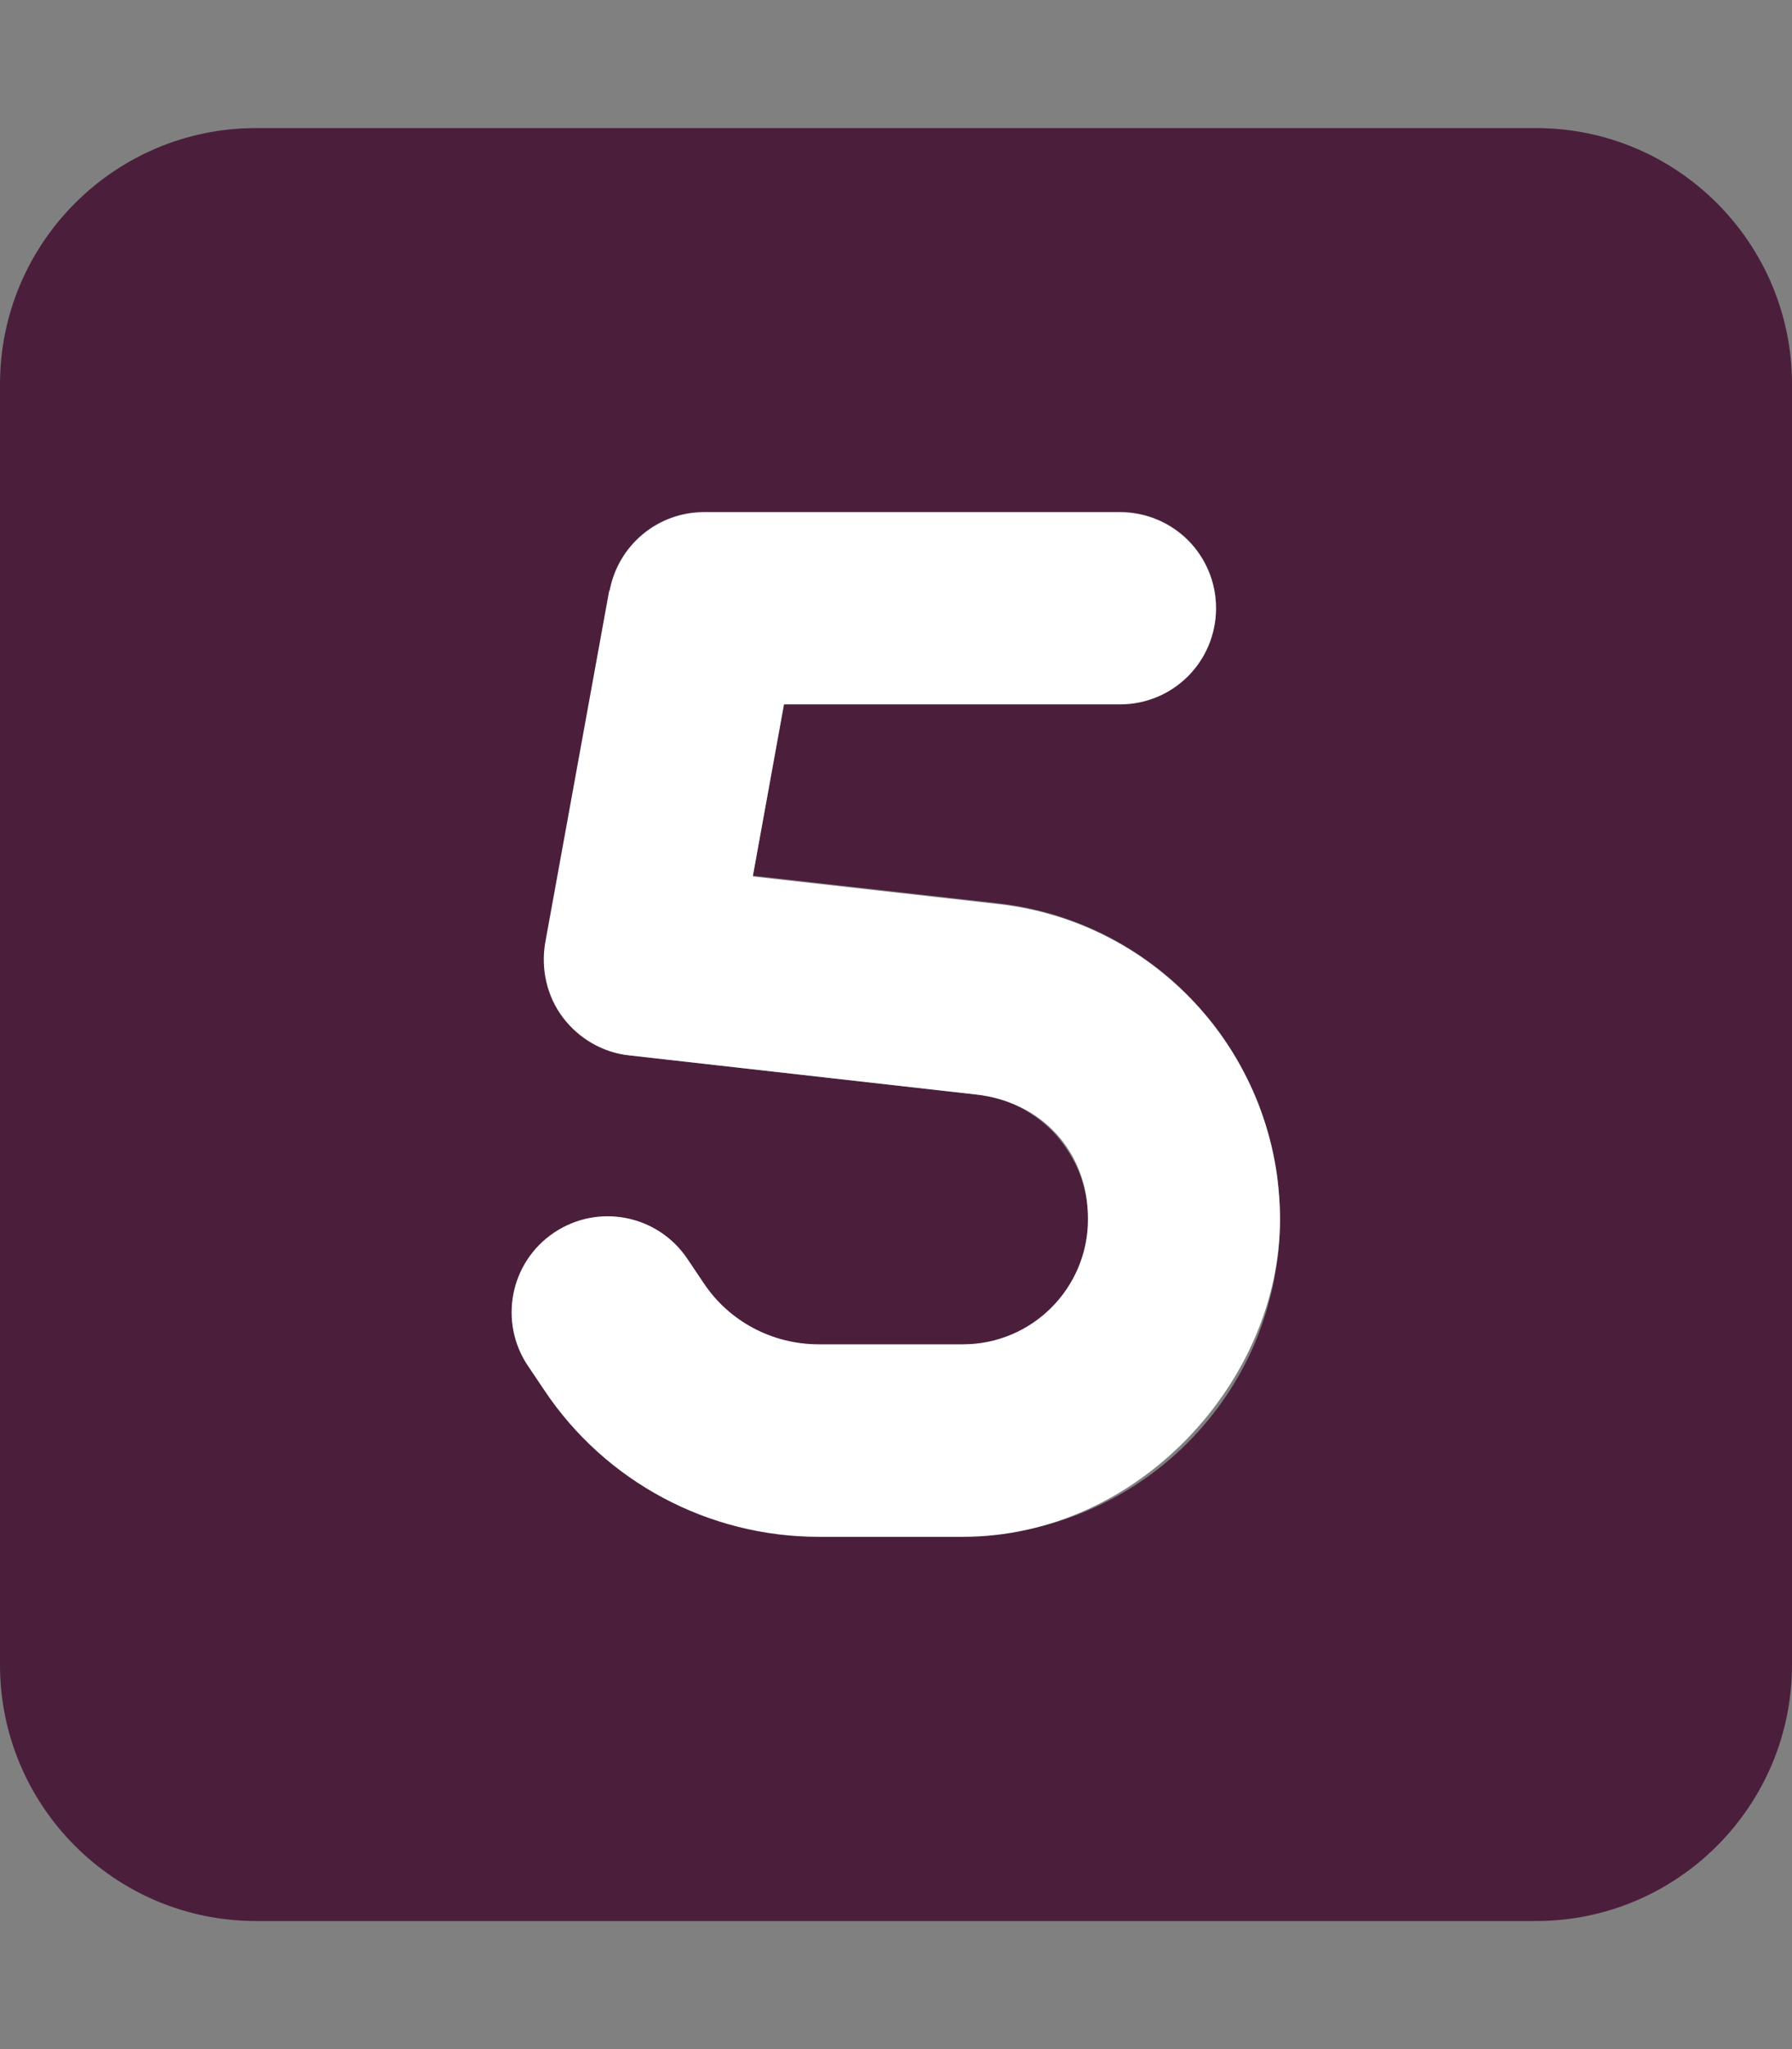
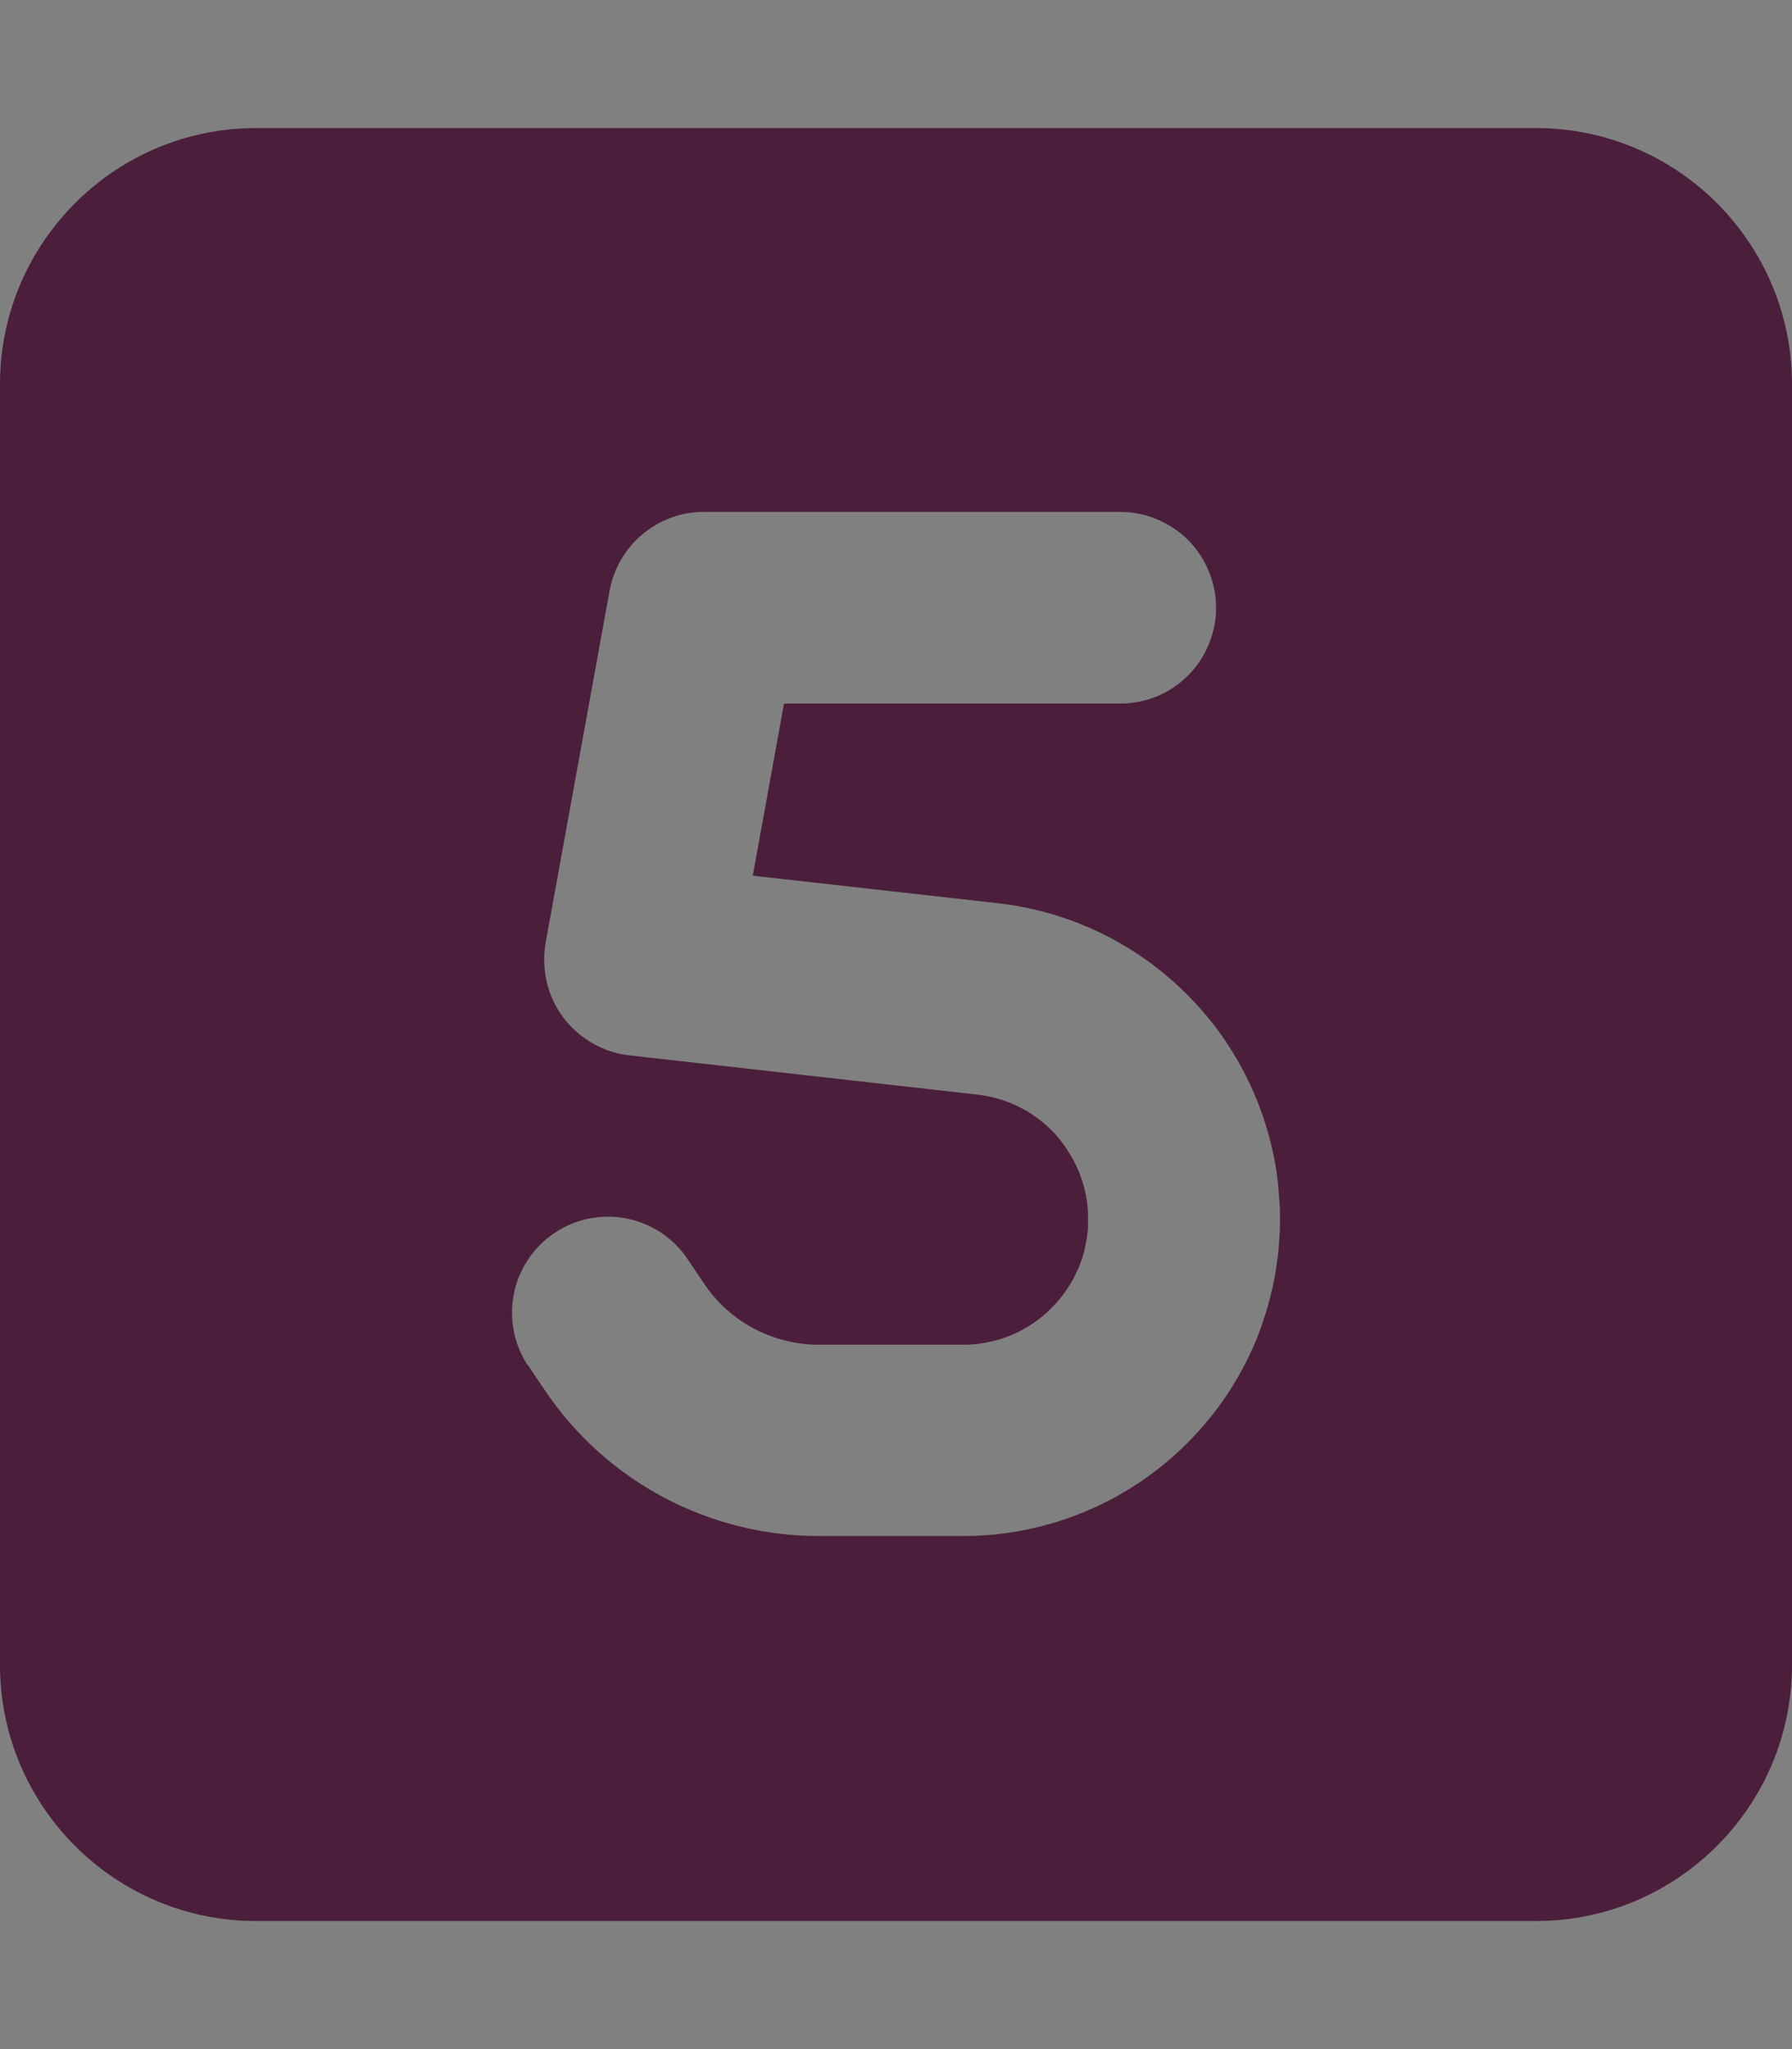
<svg xmlns="http://www.w3.org/2000/svg" id="Layer_1" version="1.1" viewBox="0 0 448 512">
  <rect x="0" y="0" width="448" height="512" fill="#808080" stroke="none" />
  <defs>
    <style> .st0 { fill: #4b1f3c; isolation: isolate; } .st1 { fill: #fff; } </style>
  </defs>
  <path class="st0" d="M0,96v320c0,35.3,28.7,64,64,64h320c35.3,0,64-28.7,64-64V96c0-35.3-28.7-64-64-64H64C28.7,32,0,60.7,0,96ZM132.1,341.4c-7.4-11-4.5-25.9,6.5-33.3s25.9-4.5,33.3,6.5l4.1,6.1c6.4,9.6,17.2,15.3,28.8,15.3h36c8.6,0,16.5-3.5,22.1-9.2,2.8-2.8,5.1-6.2,6.7-9.9.8-1.9,1.4-3.8,1.8-5.9.2-1,.4-2.1.5-3.1.1-.5.1-1.1.1-1.6v-3.2c0-.5-.1-1-.1-1.5-.1-1-.2-1.9-.4-2.9-.4-1.9-.9-3.7-1.6-5.5-1.4-3.5-3.4-6.7-5.8-9.5-5-5.6-11.9-9.3-19.8-10.2-29-3.3-57.9-6.5-86.9-9.8-6.6-.7-12.6-4.2-16.6-9.5s-5.5-12.1-4.4-18.6c5.3-29.3,10.7-58.7,16-88,2.1-11.4,12-19.7,23.6-19.7h104c6.6,0,12.6,2.7,17,7,2.2,2.2,3.9,4.8,5.1,7.6.6,1.4,1.1,2.9,1.4,4.5.2.8.3,1.6.4,2.4s.1,1.6.1,2.6,0,1.5-.1,2.3-.2,1.6-.4,2.4c-.3,1.6-.8,3.1-1.4,4.5-1.2,2.9-3,5.5-5.1,7.6-4.3,4.3-10.3,7-17,7h-84c-2.6,14.3-5.2,28.7-7.8,43,20.5,2.3,40.9,4.6,61.4,6.9,20,2.3,37.6,11.9,50.2,26,6.3,7,11.3,15.2,14.8,24.1,1.7,4.5,3.1,9.1,4,13.9.5,2.4.8,4.8,1,7.3.1,1.2.2,2.5.3,3.7.1,1.2.1,2.4.1,3.8s0,2.8-.1,4.1c-.1,1.3-.2,2.7-.3,4-.3,2.7-.7,5.3-1.2,7.9-1.1,5.2-2.6,10.1-4.6,14.9-4,9.5-9.8,18-17,25.2-14.3,14.3-34.2,23.2-56.1,23.2h-36c-27.5,0-53.3-13.7-68.6-36.6-1.4-2-2.7-4-4.1-6.1v.3Z" />
-   <path class="st1" d="M152.4,147.7c2.1-11.4,12-19.7,23.6-19.7h104c13.3,0,24,10.7,24,24s-10.7,24-24,24h-84l-7.8,43,61.4,6.9c40.1,4.5,70.4,38.4,70.4,78.8s-35.5,79.3-79.3,79.3h-36c-27.5,0-53.3-13.7-68.6-36.6l-4.1-6.1c-7.4-11-4.5-25.9,6.5-33.3s25.9-4.5,33.3,6.5l4.1,6.1c6.4,9.6,17.2,15.3,28.8,15.3h36c17.3,0,31.3-14,31.3-31.3s-12-29.3-27.8-31.1l-86.9-9.8c-6.6-.7-12.6-4.2-16.6-9.5s-5.5-12.1-4.4-18.6l16-88h.1Z" />
</svg>